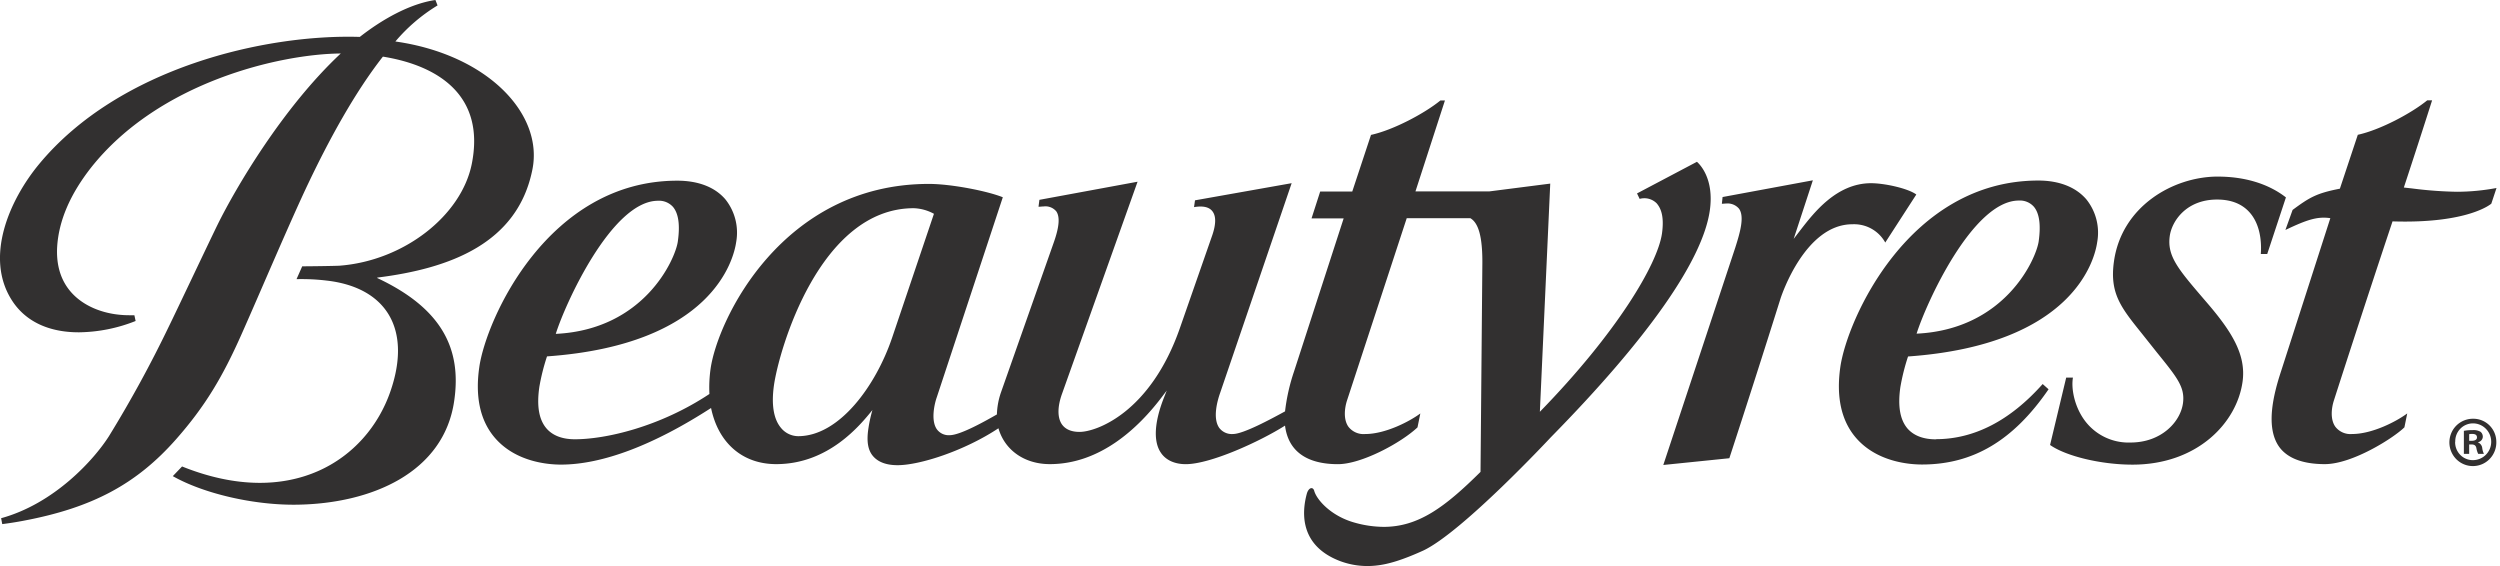
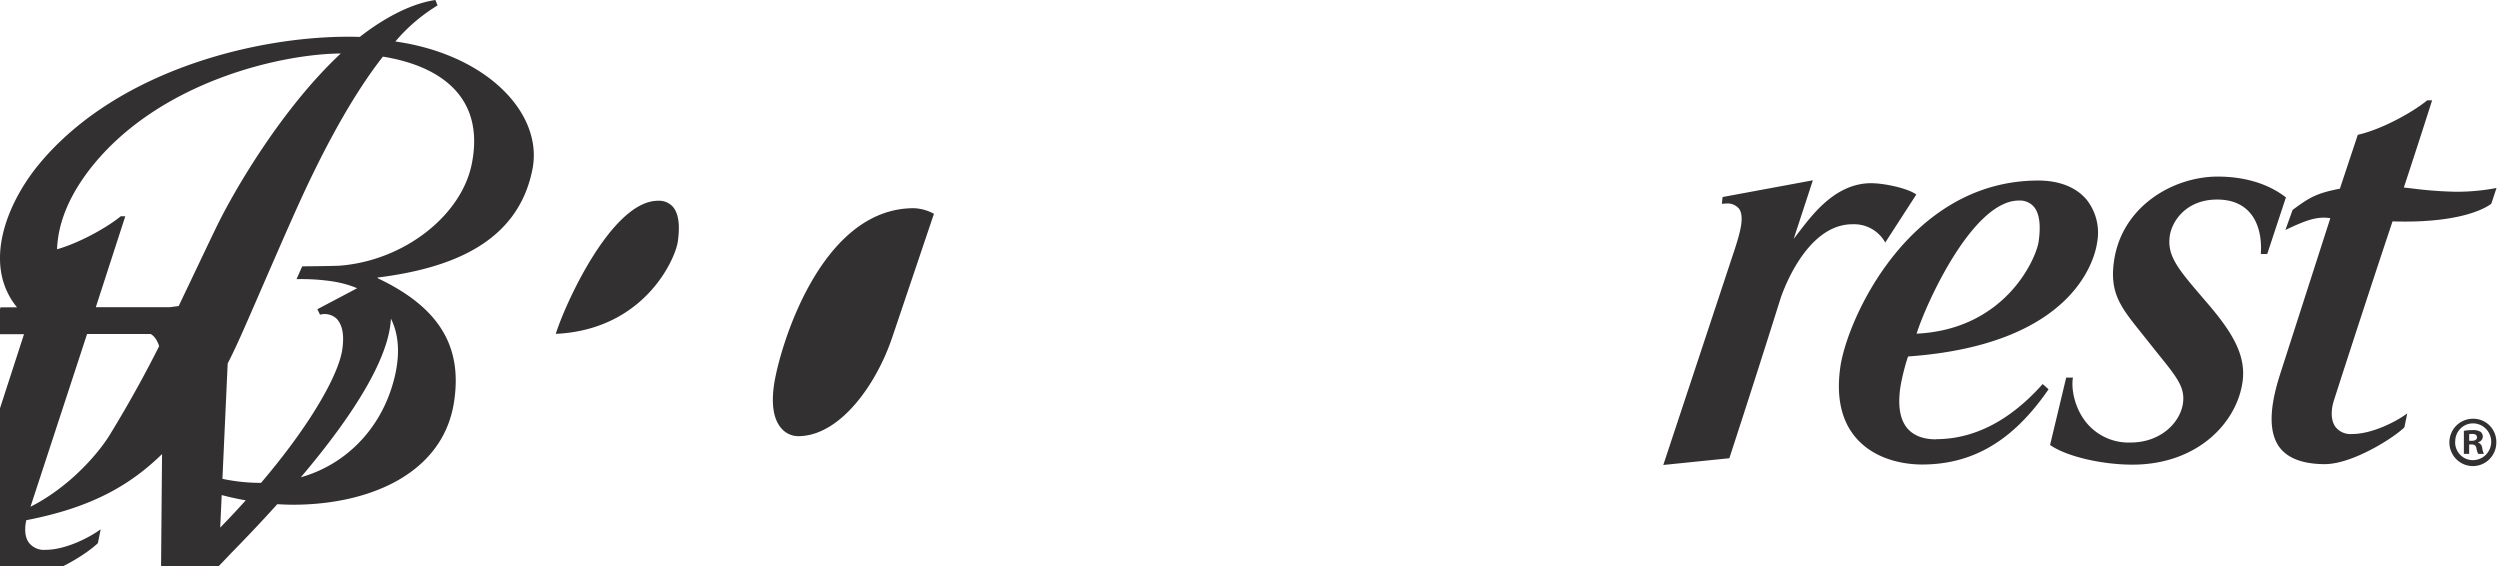
<svg xmlns="http://www.w3.org/2000/svg" width="106" height="24" viewBox="0 0 106 24">
-   <path fill="#323030" fill-rule="nonzero" d="M15.997 11.77c3.066-.384 5.95-1.44 6.576-4.579.477-2.357-1.895-4.874-5.809-5.432A7.298 7.298 0 0 1 18.552.23l-.09-.23c-1.095.16-2.268.83-3.206 1.565C11.258 1.44 5.053 2.858 1.657 6.959.398 8.481-.663 10.906.502 12.73c.568.89 1.55 1.36 2.84 1.36a6.694 6.694 0 0 0 2.408-.48l-.052-.244h-.21c-.995 0-1.881-.34-2.43-.93-.465-.5-.678-1.161-.635-1.958.066-1.12.554-2.24 1.429-3.36 2.887-3.656 8.055-4.832 10.596-4.85-2.453 2.292-4.446 5.683-5.224 7.26-.398.814-1.767 3.712-2.064 4.313a51.417 51.417 0 0 1-2.54 4.652c-.635 1-2.316 2.86-4.572 3.479l.047.25c.295-.037.599-.085.904-.143 2.914-.549 4.79-1.552 6.47-3.458 1.223-1.389 1.966-2.627 2.782-4.47.743-1.668 2.044-4.744 2.818-6.37.886-1.86 1.97-3.855 3.166-5.38 2.358.38 4.343 1.655 3.77 4.543-.439 2.202-2.882 4.111-5.603 4.321-.151.011-1.198.027-1.588.027l-.241.544c.419-.01.839.009 1.255.058 2.54.28 3.652 2.043 2.722 4.712-1.009 2.9-4.222 5.025-8.83 3.172l-.393.41c1.29.733 3.415 1.234 5.24 1.211 3.202-.038 6.258-1.374 6.691-4.402.318-2.162-.476-3.903-3.266-5.21l.005-.016zM71.95 6.86l-2.54 1.341.111.232a.737.737 0 0 1 .72.186c.17.198.331.533.227 1.28-.188 1.31-1.923 4.221-5.178 7.561l.44-9.675-2.585.331h-3.13l1.25-3.856h-.192c-.666.545-1.994 1.253-2.943 1.46l-.794 2.4h-1.36l-.367 1.14h1.362l-2.11 6.509a8.142 8.142 0 0 0-.375 1.673c-.605.33-1.77.96-2.207.96a.665.665 0 0 1-.586-.264c-.288-.416-.068-1.17.04-1.477l3.033-8.894-4.098.727-.041.288c.393-.066.658-.001.793.195.143.202.137.535-.017.99l-1.369 3.926c-1.252 3.607-3.553 4.42-4.26 4.42-.349 0-.6-.109-.749-.32-.195-.285-.193-.749.008-1.304l3.2-8.984-4.162.768-.038.293c.084 0 .159-.013.225-.013.2-.024.398.054.528.208.158.226.13.64-.092 1.28l-2.258 6.412a3.112 3.112 0 0 0-.167.919c-.484.275-1.548.88-2.003.88a.619.619 0 0 1-.547-.256c-.265-.387-.087-1.106 0-1.35l2.8-8.482c-.636-.259-2.177-.566-3.135-.566-6.212 0-8.959 5.751-9.256 7.841-.05.353-.066.71-.049 1.066-2.118 1.403-4.409 1.92-5.704 1.92-.54 0-.945-.16-1.205-.46-.318-.372-.418-.943-.304-1.747a8.91 8.91 0 0 1 .327-1.307c7.018-.498 7.916-4.12 8.02-4.842a2.263 2.263 0 0 0-.458-1.818c-.443-.517-1.147-.79-2.038-.79-5.484 0-8.11 5.885-8.396 7.912-.18 1.261.042 2.266.658 2.986.88 1.028 2.254 1.14 2.803 1.14 1.763 0 3.946-.836 6.367-2.4.302 1.467 1.318 2.38 2.762 2.38 2.223 0 3.563-1.656 4.08-2.294a6.016 6.016 0 0 0-.185.882c-.059.48 0 .833.218 1.081.217.248.562.376 1.035.376.94 0 2.83-.608 4.275-1.565.26.91 1.086 1.52 2.179 1.52 2.138 0 3.756-1.539 4.737-2.829l.22-.29-.134.34c-.396 1.022-.435 1.823-.118 2.291.211.32.588.49 1.06.49 1.042 0 3.141-.96 4.207-1.635.13 1.046.87 1.635 2.245 1.635.993 0 2.665-.896 3.372-1.56l.12-.59c-.465.345-1.486.872-2.338.872a.812.812 0 0 1-.71-.308c-.216-.302-.171-.774-.059-1.12l2.53-7.723h2.699c.349.205.514.8.508 1.906l-.078 8.85c-1.516 1.502-2.634 2.331-4.11 2.331a4.612 4.612 0 0 1-1.237-.182c-.967-.27-1.575-.936-1.698-1.324-.028-.121-.093-.136-.12-.136-.083 0-.16.096-.199.234-.213.784-.317 2.194 1.399 2.855.477.18.988.248 1.496.198.554-.051 1.182-.25 2.041-.64 1.66-.782 5.406-4.8 5.406-4.8 4.106-4.179 6.445-7.502 6.745-9.626.189-1.338-.42-1.946-.547-2.058zM27.9 8.512a.79.79 0 0 1 .634.26c.235.277.305.77.205 1.471-.103.733-1.41 3.733-5.174 3.913.38-1.23 2.366-5.644 4.336-5.644h-.002zm9.917 5.832c-.682 1.999-2.222 4.15-3.977 4.15a.95.95 0 0 1-.72-.344c-.318-.373-.421-.984-.304-1.817.213-1.49 1.93-7.505 5.927-7.505.3.011.593.092.856.237l-1.782 5.28zm63.635-4.957c3.226.1 4.18-.752 4.18-.752l.22-.664a9.216 9.216 0 0 1-1.674.16 16.797 16.797 0 0 1-1.905-.141l-.35-.039a386.39 386.39 0 0 0 1.198-3.696h-.208c-.667.546-1.993 1.253-2.942 1.46L99.211 8c-.994.194-1.287.37-2.005.901l-.305.85c.921-.439 1.36-.58 1.905-.501l-2.097 6.516c-.318.971-.66 2.357-.071 3.181.347.48 1 .732 1.935.732 1.162 0 2.899-1.097 3.374-1.56l.12-.59c-.466.346-1.486.873-2.338.873a.808.808 0 0 1-.71-.308c-.216-.302-.173-.774-.06-1.12.012-.04 1.27-3.954 2.486-7.593m-21.514.909l1.32-2.042c-.331-.253-1.335-.48-1.917-.48-1.469 0-2.434 1.261-3.017 2.015l-.265.345.813-2.483-3.828.709-.03.286c.065 0 .128-.011.186-.011a.633.633 0 0 1 .543.222c.236.333.047.996-.16 1.647l-3.052 9.217 2.8-.286a635.97 635.97 0 0 0 2.172-6.777c.043-.13 1.042-3.143 3.045-3.143a1.51 1.51 0 0 1 1.396.778m14.1-2.8c-1.897 0-4.087 1.265-4.407 3.611-.185 1.343.301 1.944 1.182 3.04l.636.8c.874 1.08 1.2 1.482 1.11 2.16-.11.8-.928 1.665-2.222 1.665a2.312 2.312 0 0 1-1.903-.88c-.469-.598-.624-1.392-.54-1.874h-.286l-.684 2.858c.682.48 2.173.834 3.493.834 2.748 0 4.43-1.772 4.669-3.52.159-1.142-.467-2.135-1.523-3.361l-.092-.107c-1.124-1.31-1.587-1.853-1.473-2.7.084-.624.69-1.552 2.007-1.552.605 0 1.074.19 1.395.563.526.612.476 1.508.459 1.746h.272l.793-2.4c-.743-.578-1.746-.882-2.89-.882m-11.951 11.14c-.538 0-.943-.16-1.204-.458-.317-.373-.417-.945-.304-1.748.076-.443.185-.88.327-1.307 7.019-.498 7.917-4.12 8.019-4.843a2.253 2.253 0 0 0-.457-1.817c-.442-.517-1.147-.8-2.037-.8-5.484 0-8.11 5.887-8.397 7.914-.178 1.261.042 2.266.657 2.986.88 1.027 2.254 1.14 2.805 1.14 2.167 0 3.874-1.015 5.368-3.19l-.25-.222c-1.38 1.55-2.903 2.338-4.527 2.338m3.517-10.118a.79.79 0 0 1 .635.26c.235.277.304.77.206 1.471-.105.733-1.41 3.733-5.176 3.913.381-1.23 2.366-5.644 4.336-5.644m20.244 10.228c.011.409-.224.783-.596.947a.99.99 0 0 1-1.094-.202 1.01 1.01 0 0 1-.226-1.097.995.995 0 0 1 .924-.624.97.97 0 0 1 .699.279.985.985 0 0 1 .293.697zm-1.746 0a.76.76 0 0 0 .214.552c.142.147.338.229.542.227a.776.776 0 0 0 .773-.779c0-.43-.346-.78-.773-.78a.75.75 0 0 0-.539.23.762.762 0 0 0-.212.55h-.005zm.595.512h-.225v-.976a1.96 1.96 0 0 1 .371-.03.593.593 0 0 1 .337.072.268.268 0 0 1 .095.214.247.247 0 0 1-.201.226v.011a.29.29 0 0 1 .177.238c.01.085.034.168.07.245h-.241a.805.805 0 0 1-.076-.238c-.02-.107-.078-.16-.202-.16h-.106l.001.398zm0-.553h.107c.124 0 .224-.042.224-.143 0-.1-.066-.149-.207-.149a.52.52 0 0 0-.124.012v.28z" />
+   <path fill="#323030" fill-rule="nonzero" d="M15.997 11.77c3.066-.384 5.95-1.44 6.576-4.579.477-2.357-1.895-4.874-5.809-5.432A7.298 7.298 0 0 1 18.552.23l-.09-.23c-1.095.16-2.268.83-3.206 1.565C11.258 1.44 5.053 2.858 1.657 6.959.398 8.481-.663 10.906.502 12.73c.568.89 1.55 1.36 2.84 1.36a6.694 6.694 0 0 0 2.408-.48l-.052-.244h-.21c-.995 0-1.881-.34-2.43-.93-.465-.5-.678-1.161-.635-1.958.066-1.12.554-2.24 1.429-3.36 2.887-3.656 8.055-4.832 10.596-4.85-2.453 2.292-4.446 5.683-5.224 7.26-.398.814-1.767 3.712-2.064 4.313a51.417 51.417 0 0 1-2.54 4.652c-.635 1-2.316 2.86-4.572 3.479l.047.25c.295-.037.599-.085.904-.143 2.914-.549 4.79-1.552 6.47-3.458 1.223-1.389 1.966-2.627 2.782-4.47.743-1.668 2.044-4.744 2.818-6.37.886-1.86 1.97-3.855 3.166-5.38 2.358.38 4.343 1.655 3.77 4.543-.439 2.202-2.882 4.111-5.603 4.321-.151.011-1.198.027-1.588.027l-.241.544c.419-.01.839.009 1.255.058 2.54.28 3.652 2.043 2.722 4.712-1.009 2.9-4.222 5.025-8.83 3.172l-.393.41c1.29.733 3.415 1.234 5.24 1.211 3.202-.038 6.258-1.374 6.691-4.402.318-2.162-.476-3.903-3.266-5.21l.005-.016zl-2.54 1.341.111.232a.737.737 0 0 1 .72.186c.17.198.331.533.227 1.28-.188 1.31-1.923 4.221-5.178 7.561l.44-9.675-2.585.331h-3.13l1.25-3.856h-.192c-.666.545-1.994 1.253-2.943 1.46l-.794 2.4h-1.36l-.367 1.14h1.362l-2.11 6.509a8.142 8.142 0 0 0-.375 1.673c-.605.33-1.77.96-2.207.96a.665.665 0 0 1-.586-.264c-.288-.416-.068-1.17.04-1.477l3.033-8.894-4.098.727-.041.288c.393-.066.658-.001.793.195.143.202.137.535-.017.99l-1.369 3.926c-1.252 3.607-3.553 4.42-4.26 4.42-.349 0-.6-.109-.749-.32-.195-.285-.193-.749.008-1.304l3.2-8.984-4.162.768-.038.293c.084 0 .159-.013.225-.013.2-.024.398.054.528.208.158.226.13.64-.092 1.28l-2.258 6.412a3.112 3.112 0 0 0-.167.919c-.484.275-1.548.88-2.003.88a.619.619 0 0 1-.547-.256c-.265-.387-.087-1.106 0-1.35l2.8-8.482c-.636-.259-2.177-.566-3.135-.566-6.212 0-8.959 5.751-9.256 7.841-.05.353-.066.71-.049 1.066-2.118 1.403-4.409 1.92-5.704 1.92-.54 0-.945-.16-1.205-.46-.318-.372-.418-.943-.304-1.747a8.91 8.91 0 0 1 .327-1.307c7.018-.498 7.916-4.12 8.02-4.842a2.263 2.263 0 0 0-.458-1.818c-.443-.517-1.147-.79-2.038-.79-5.484 0-8.11 5.885-8.396 7.912-.18 1.261.042 2.266.658 2.986.88 1.028 2.254 1.14 2.803 1.14 1.763 0 3.946-.836 6.367-2.4.302 1.467 1.318 2.38 2.762 2.38 2.223 0 3.563-1.656 4.08-2.294a6.016 6.016 0 0 0-.185.882c-.059.48 0 .833.218 1.081.217.248.562.376 1.035.376.94 0 2.83-.608 4.275-1.565.26.91 1.086 1.52 2.179 1.52 2.138 0 3.756-1.539 4.737-2.829l.22-.29-.134.34c-.396 1.022-.435 1.823-.118 2.291.211.32.588.49 1.06.49 1.042 0 3.141-.96 4.207-1.635.13 1.046.87 1.635 2.245 1.635.993 0 2.665-.896 3.372-1.56l.12-.59c-.465.345-1.486.872-2.338.872a.812.812 0 0 1-.71-.308c-.216-.302-.171-.774-.059-1.12l2.53-7.723h2.699c.349.205.514.8.508 1.906l-.078 8.85c-1.516 1.502-2.634 2.331-4.11 2.331a4.612 4.612 0 0 1-1.237-.182c-.967-.27-1.575-.936-1.698-1.324-.028-.121-.093-.136-.12-.136-.083 0-.16.096-.199.234-.213.784-.317 2.194 1.399 2.855.477.18.988.248 1.496.198.554-.051 1.182-.25 2.041-.64 1.66-.782 5.406-4.8 5.406-4.8 4.106-4.179 6.445-7.502 6.745-9.626.189-1.338-.42-1.946-.547-2.058zM27.9 8.512a.79.79 0 0 1 .634.26c.235.277.305.77.205 1.471-.103.733-1.41 3.733-5.174 3.913.38-1.23 2.366-5.644 4.336-5.644h-.002zm9.917 5.832c-.682 1.999-2.222 4.15-3.977 4.15a.95.95 0 0 1-.72-.344c-.318-.373-.421-.984-.304-1.817.213-1.49 1.93-7.505 5.927-7.505.3.011.593.092.856.237l-1.782 5.28zm63.635-4.957c3.226.1 4.18-.752 4.18-.752l.22-.664a9.216 9.216 0 0 1-1.674.16 16.797 16.797 0 0 1-1.905-.141l-.35-.039a386.39 386.39 0 0 0 1.198-3.696h-.208c-.667.546-1.993 1.253-2.942 1.46L99.211 8c-.994.194-1.287.37-2.005.901l-.305.85c.921-.439 1.36-.58 1.905-.501l-2.097 6.516c-.318.971-.66 2.357-.071 3.181.347.48 1 .732 1.935.732 1.162 0 2.899-1.097 3.374-1.56l.12-.59c-.466.346-1.486.873-2.338.873a.808.808 0 0 1-.71-.308c-.216-.302-.173-.774-.06-1.12.012-.04 1.27-3.954 2.486-7.593m-21.514.909l1.32-2.042c-.331-.253-1.335-.48-1.917-.48-1.469 0-2.434 1.261-3.017 2.015l-.265.345.813-2.483-3.828.709-.03.286c.065 0 .128-.011.186-.011a.633.633 0 0 1 .543.222c.236.333.047.996-.16 1.647l-3.052 9.217 2.8-.286a635.97 635.97 0 0 0 2.172-6.777c.043-.13 1.042-3.143 3.045-3.143a1.51 1.51 0 0 1 1.396.778m14.1-2.8c-1.897 0-4.087 1.265-4.407 3.611-.185 1.343.301 1.944 1.182 3.04l.636.8c.874 1.08 1.2 1.482 1.11 2.16-.11.8-.928 1.665-2.222 1.665a2.312 2.312 0 0 1-1.903-.88c-.469-.598-.624-1.392-.54-1.874h-.286l-.684 2.858c.682.48 2.173.834 3.493.834 2.748 0 4.43-1.772 4.669-3.52.159-1.142-.467-2.135-1.523-3.361l-.092-.107c-1.124-1.31-1.587-1.853-1.473-2.7.084-.624.69-1.552 2.007-1.552.605 0 1.074.19 1.395.563.526.612.476 1.508.459 1.746h.272l.793-2.4c-.743-.578-1.746-.882-2.89-.882m-11.951 11.14c-.538 0-.943-.16-1.204-.458-.317-.373-.417-.945-.304-1.748.076-.443.185-.88.327-1.307 7.019-.498 7.917-4.12 8.019-4.843a2.253 2.253 0 0 0-.457-1.817c-.442-.517-1.147-.8-2.037-.8-5.484 0-8.11 5.887-8.397 7.914-.178 1.261.042 2.266.657 2.986.88 1.027 2.254 1.14 2.805 1.14 2.167 0 3.874-1.015 5.368-3.19l-.25-.222c-1.38 1.55-2.903 2.338-4.527 2.338m3.517-10.118a.79.79 0 0 1 .635.26c.235.277.304.77.206 1.471-.105.733-1.41 3.733-5.176 3.913.381-1.23 2.366-5.644 4.336-5.644m20.244 10.228c.011.409-.224.783-.596.947a.99.99 0 0 1-1.094-.202 1.01 1.01 0 0 1-.226-1.097.995.995 0 0 1 .924-.624.97.97 0 0 1 .699.279.985.985 0 0 1 .293.697zm-1.746 0a.76.76 0 0 0 .214.552c.142.147.338.229.542.227a.776.776 0 0 0 .773-.779c0-.43-.346-.78-.773-.78a.75.75 0 0 0-.539.23.762.762 0 0 0-.212.55h-.005zm.595.512h-.225v-.976a1.96 1.96 0 0 1 .371-.03.593.593 0 0 1 .337.072.268.268 0 0 1 .095.214.247.247 0 0 1-.201.226v.011a.29.29 0 0 1 .177.238c.01.085.034.168.07.245h-.241a.805.805 0 0 1-.076-.238c-.02-.107-.078-.16-.202-.16h-.106l.001.398zm0-.553h.107c.124 0 .224-.042.224-.143 0-.1-.066-.149-.207-.149a.52.52 0 0 0-.124.012v.28z" />
</svg>